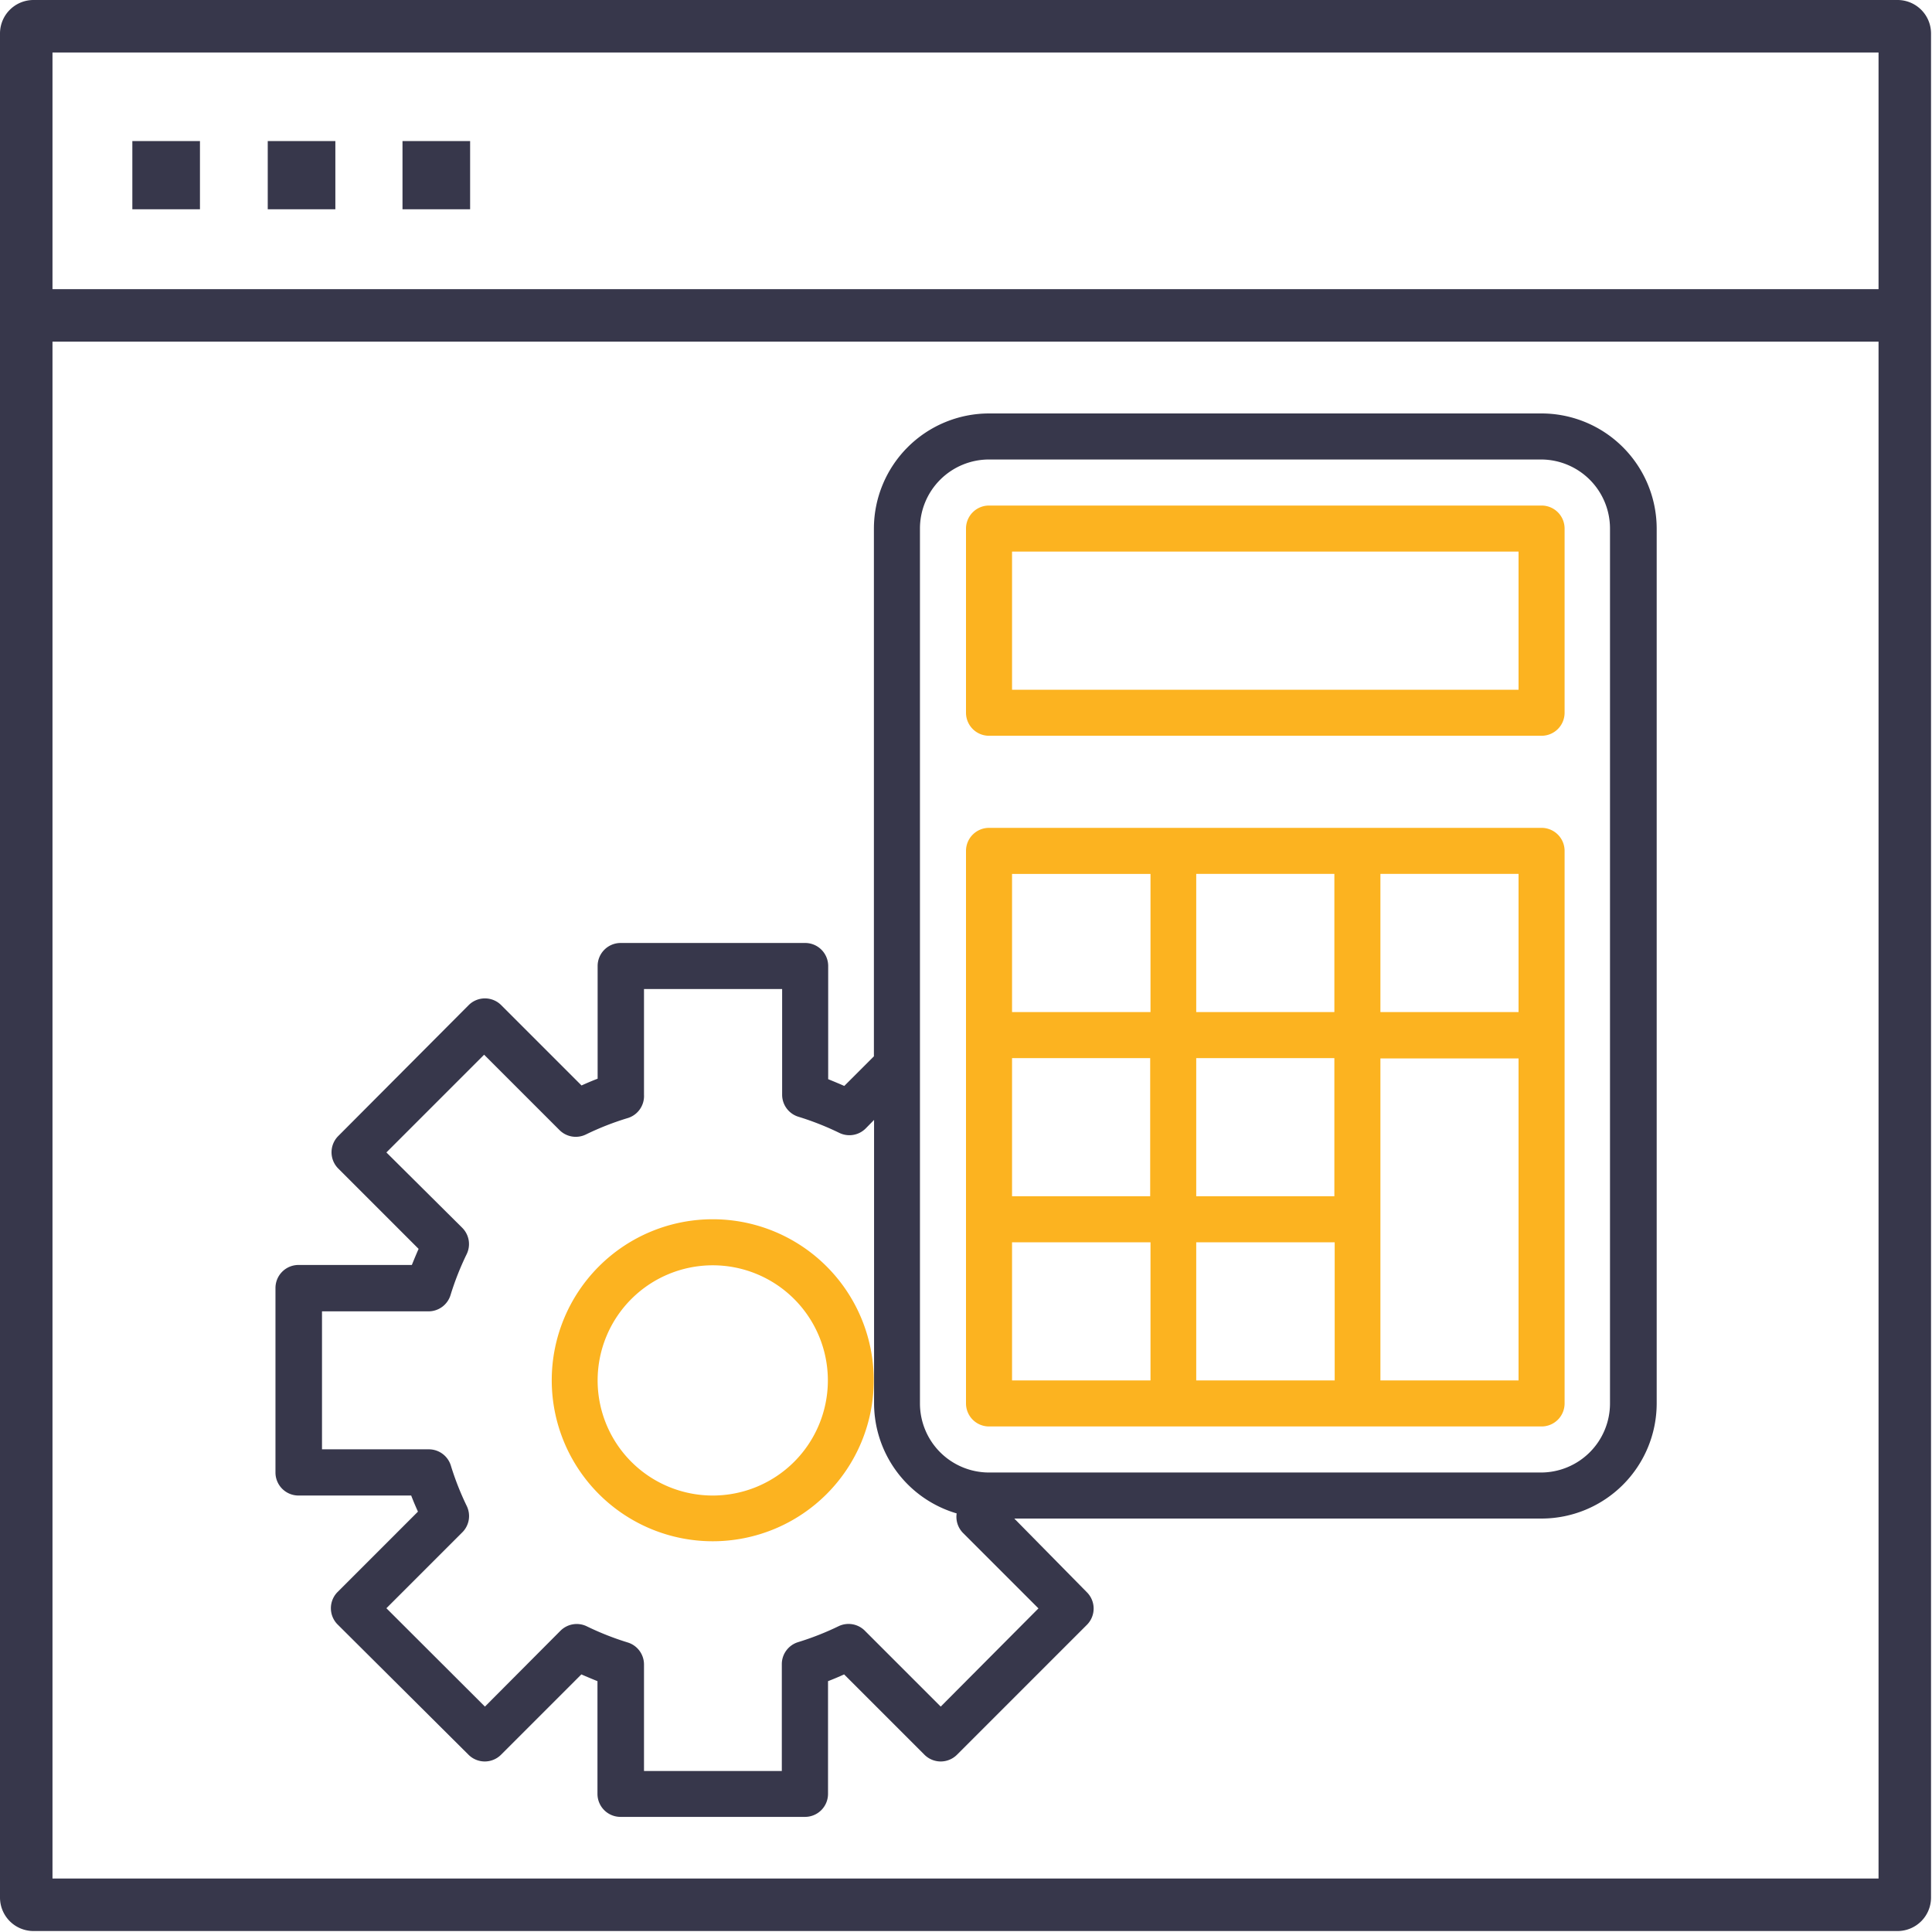
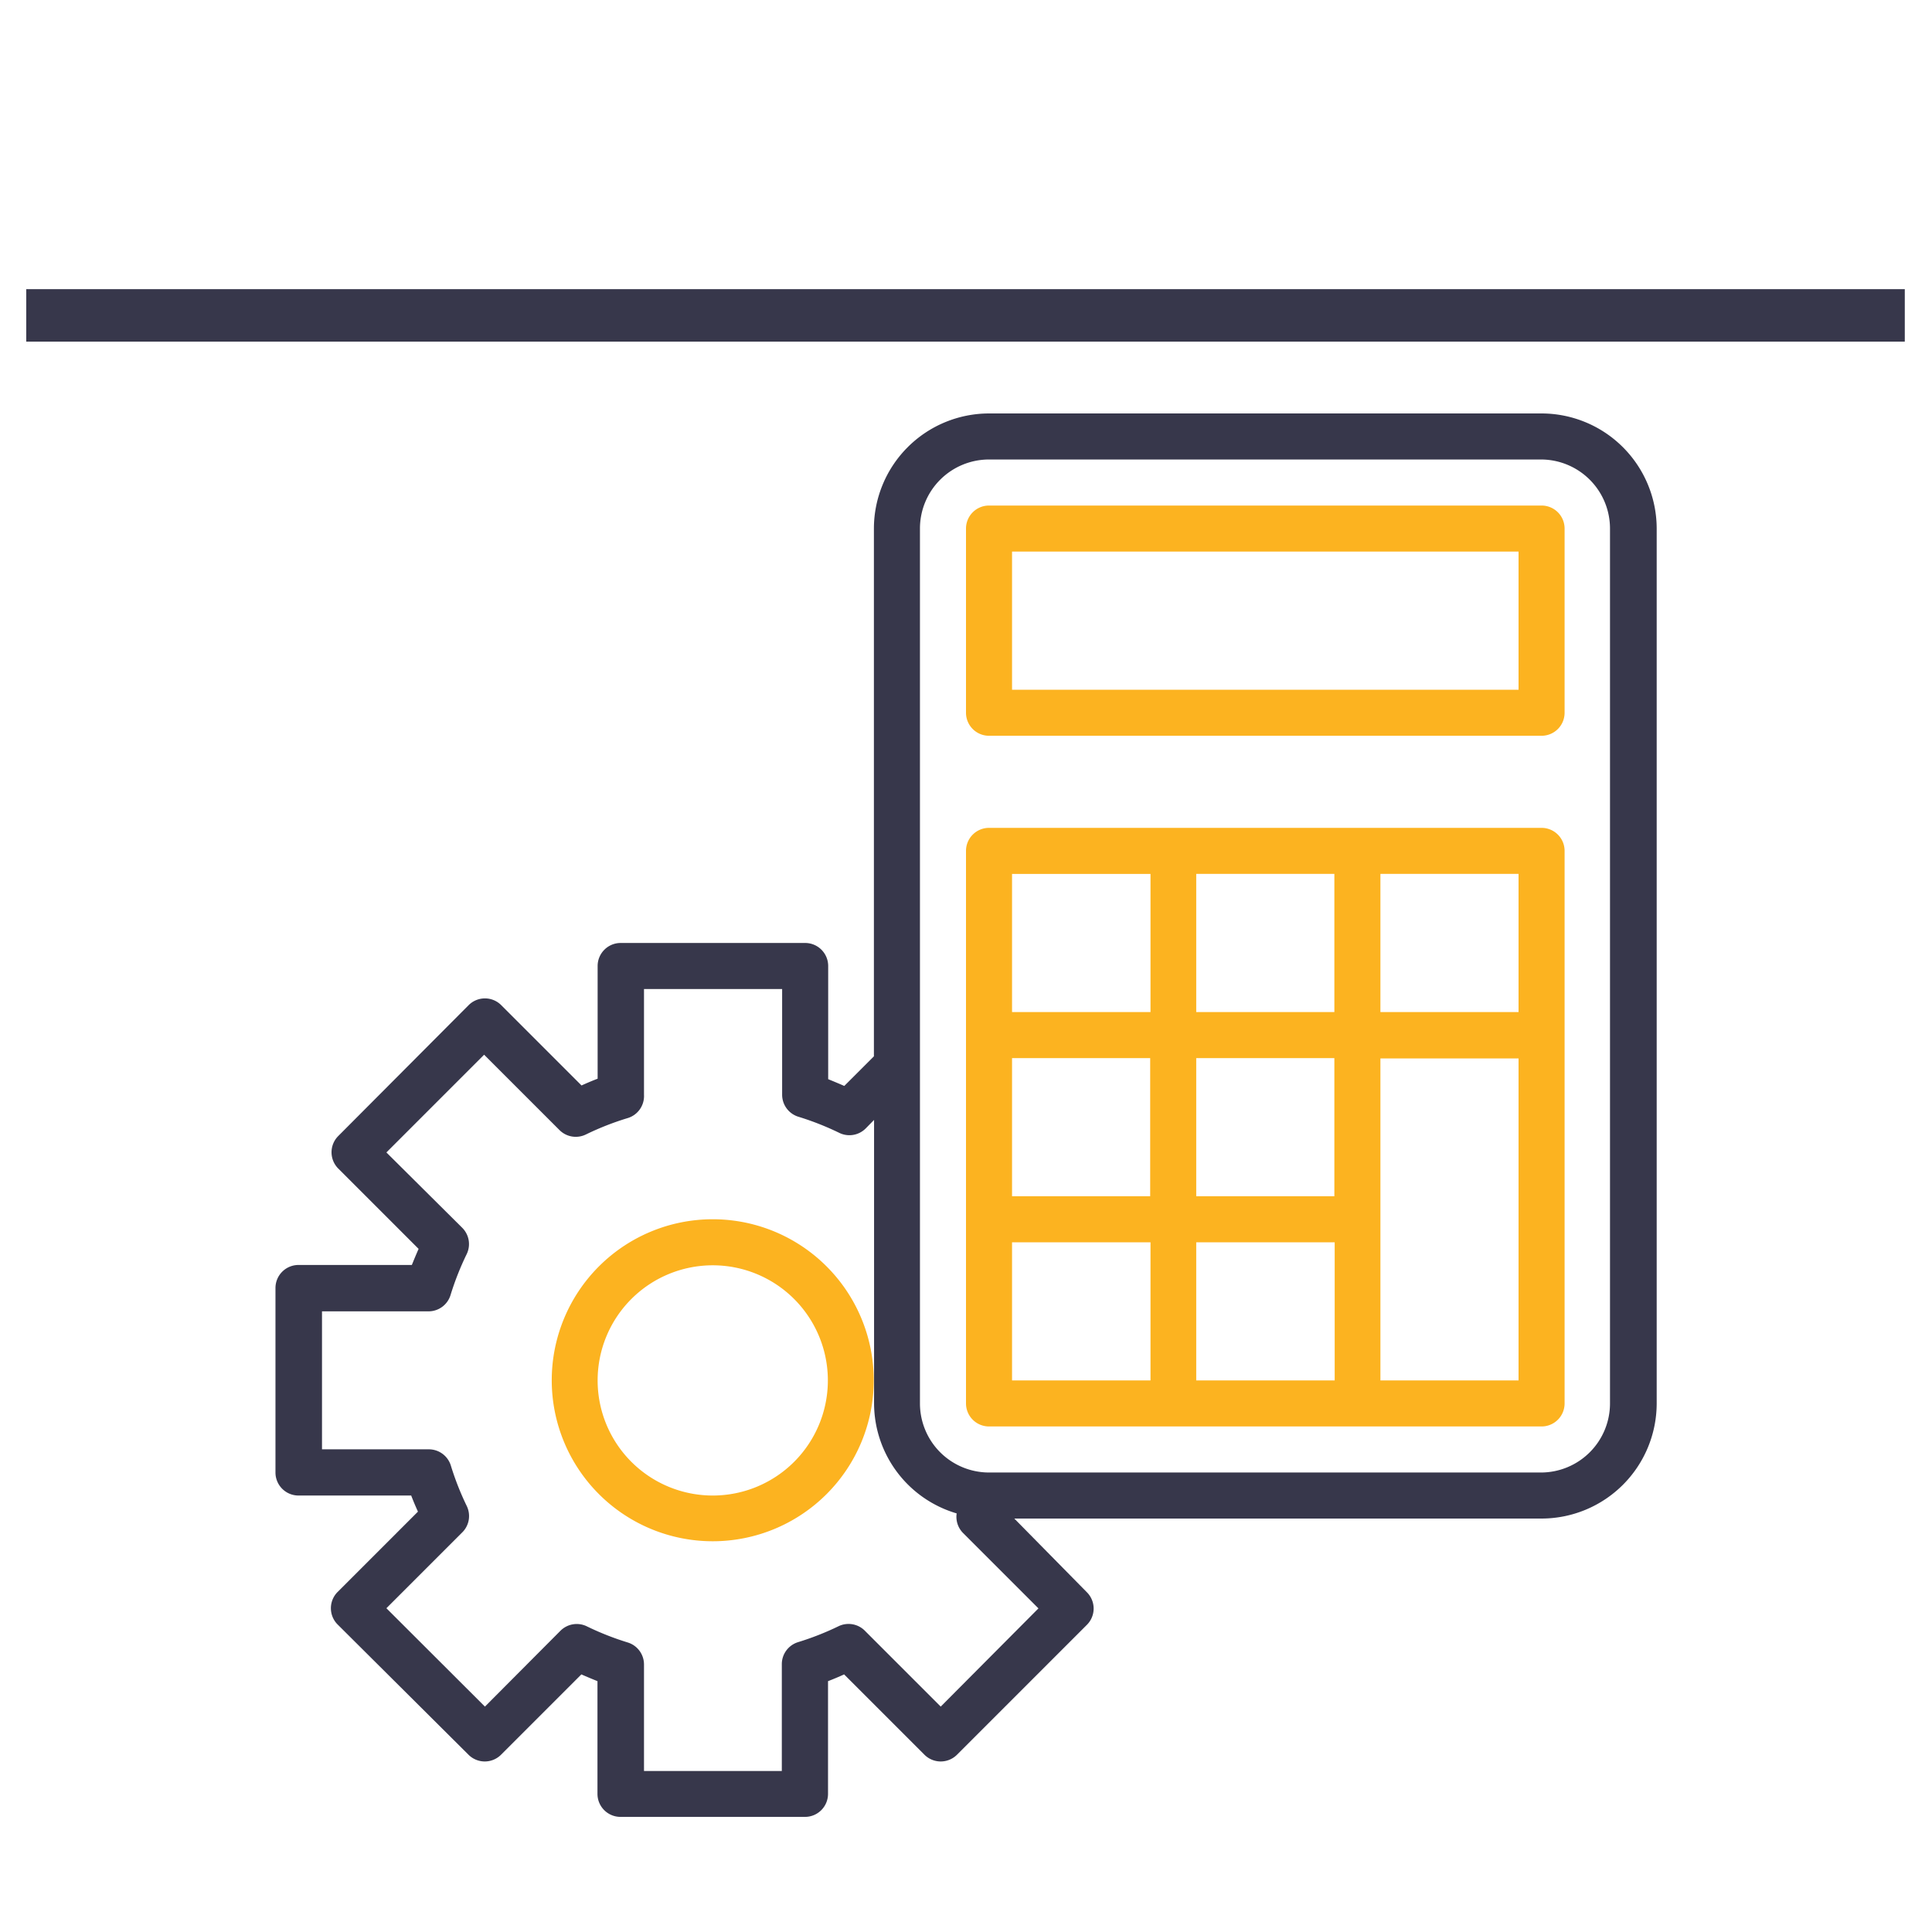
<svg xmlns="http://www.w3.org/2000/svg" id="Layer_1" data-name="Layer 1" viewBox="0 0 120 120">
  <defs>
    <style>.cls-1{fill:none;}.cls-2{clip-path:url(#clip-path);}.cls-3{fill:#37374b;}.cls-4{fill:#fcb320;}</style>
    <clipPath id="clip-path">
      <rect class="cls-1" width="120" height="120" />
    </clipPath>
  </defs>
  <title>Untitled-2</title>
  <g class="cls-2">
    <path class="cls-3" d="M95.75,25.68H61.43a7.16,7.16,0,0,0-7.15,7.15V65.61l-1.84,1.84c-0.34-.15-0.68-0.29-1-0.42V60A1.43,1.43,0,0,0,50,58.57H38.55A1.43,1.43,0,0,0,37.12,60v7c-0.34.13-.67,0.27-1,0.42l-5-5a1.43,1.43,0,0,0-2,0L21,70.57a1.43,1.43,0,0,0,0,2l5,5c-0.15.34-.29,0.68-0.42,1h-7A1.43,1.43,0,0,0,17.11,80V91.46a1.43,1.43,0,0,0,1.43,1.43h7c0.13,0.34.27,0.67,0.42,1l-5,5a1.43,1.43,0,0,0,0,2L29.11,109a1.43,1.43,0,0,0,2,0l5-5c0.34,0.15.68,0.29,1,.42v7a1.43,1.43,0,0,0,1.43,1.43H50a1.43,1.43,0,0,0,1.43-1.43v-7c0.34-.13.67-0.27,1-0.42l5,5a1.43,1.43,0,0,0,2,0l8.09-8.09a1.43,1.43,0,0,0,0-2L63,94.32H95.75a7.16,7.16,0,0,0,7.15-7.15V32.83a7.16,7.16,0,0,0-7.15-7.15h0ZM58.43,106l-4.68-4.68A1.43,1.43,0,0,0,52.1,101a17.62,17.62,0,0,1-2.54,1,1.43,1.43,0,0,0-1,1.36V110H40v-6.62a1.43,1.43,0,0,0-1-1.36,17.62,17.62,0,0,1-2.54-1,1.43,1.43,0,0,0-1.65.27L30.12,106,24,99.89l4.68-4.68A1.43,1.43,0,0,0,29,93.56a17.61,17.61,0,0,1-1-2.54,1.43,1.43,0,0,0-1.36-1H20V81.45h6.62a1.43,1.43,0,0,0,1.36-1,17.62,17.62,0,0,1,1-2.54,1.43,1.43,0,0,0-.27-1.65L24,71.58l6.07-6.07,4.68,4.68a1.43,1.43,0,0,0,1.65.27,17.62,17.62,0,0,1,2.54-1A1.43,1.43,0,0,0,40,68V61.43h8.58V68a1.43,1.43,0,0,0,1,1.36,17.62,17.62,0,0,1,2.54,1,1.43,1.43,0,0,0,1.65-.27l0.52-.53V87.17A7.14,7.14,0,0,0,59.42,94a1.43,1.43,0,0,0,.4,1.22l4.68,4.68ZM100,87.17a4.29,4.29,0,0,1-4.29,4.29H61.43a4.29,4.29,0,0,1-4.29-4.29V32.83a4.29,4.29,0,0,1,4.29-4.29H95.75A4.29,4.29,0,0,1,100,32.83V87.17Z" />
    <path class="cls-4" d="M95.75,31.4H61.43A1.43,1.43,0,0,0,60,32.83V44.27a1.43,1.43,0,0,0,1.43,1.43H95.75a1.43,1.43,0,0,0,1.43-1.43V32.83A1.43,1.43,0,0,0,95.75,31.4ZM94.32,42.84H62.86V34.26H94.32v8.58Z" />
    <path class="cls-4" d="M95.75,51.42H61.43A1.43,1.43,0,0,0,60,52.85V87.17a1.43,1.43,0,0,0,1.43,1.43H95.75a1.43,1.43,0,0,0,1.43-1.43V52.85A1.43,1.43,0,0,0,95.75,51.42ZM94.32,62.86H85.74V54.28h8.58v8.58ZM62.86,65.72h8.58V74.3H62.86V65.72Zm11.44,0h8.58V74.3H74.3V65.72Zm8.58-2.86H74.3V54.28h8.58v8.58Zm-20-8.58h8.58v8.58H62.86V54.28Zm0,22.88h8.58v8.58H62.86V77.16Zm11.44,0h8.58v8.58H74.3V77.16Zm20,8.58H85.74v-20h8.58v20Z" />
    <path class="cls-4" d="M44.27,75.73a10,10,0,1,0,10,10A10,10,0,0,0,44.27,75.73Zm0,17.16a7.15,7.15,0,1,1,7.15-7.15A7.15,7.15,0,0,1,44.27,92.89Z" />
-     <path class="cls-3" d="M117.86,119.94H2.08A2.08,2.08,0,0,1,0,117.86V2.08A2.08,2.08,0,0,1,2.08,0H117.86a2.08,2.08,0,0,1,2.08,2.08V117.86A2.08,2.08,0,0,1,117.86,119.94ZM3.26,116.68H116.68V3.26H3.26V116.68Z" />
    <rect class="cls-3" x="1.63" y="17.96" width="116.68" height="3.26" />
-     <path id="_Compound_Path_" data-name="&lt;Compound Path&gt;" class="cls-3" d="M29.24,13H25V8.76h4.2V13Zm-8.41,0h-4.2V8.76h4.2V13Zm-8.41,0H8.22V8.76h4.2V13Z" />
  </g>
</svg>